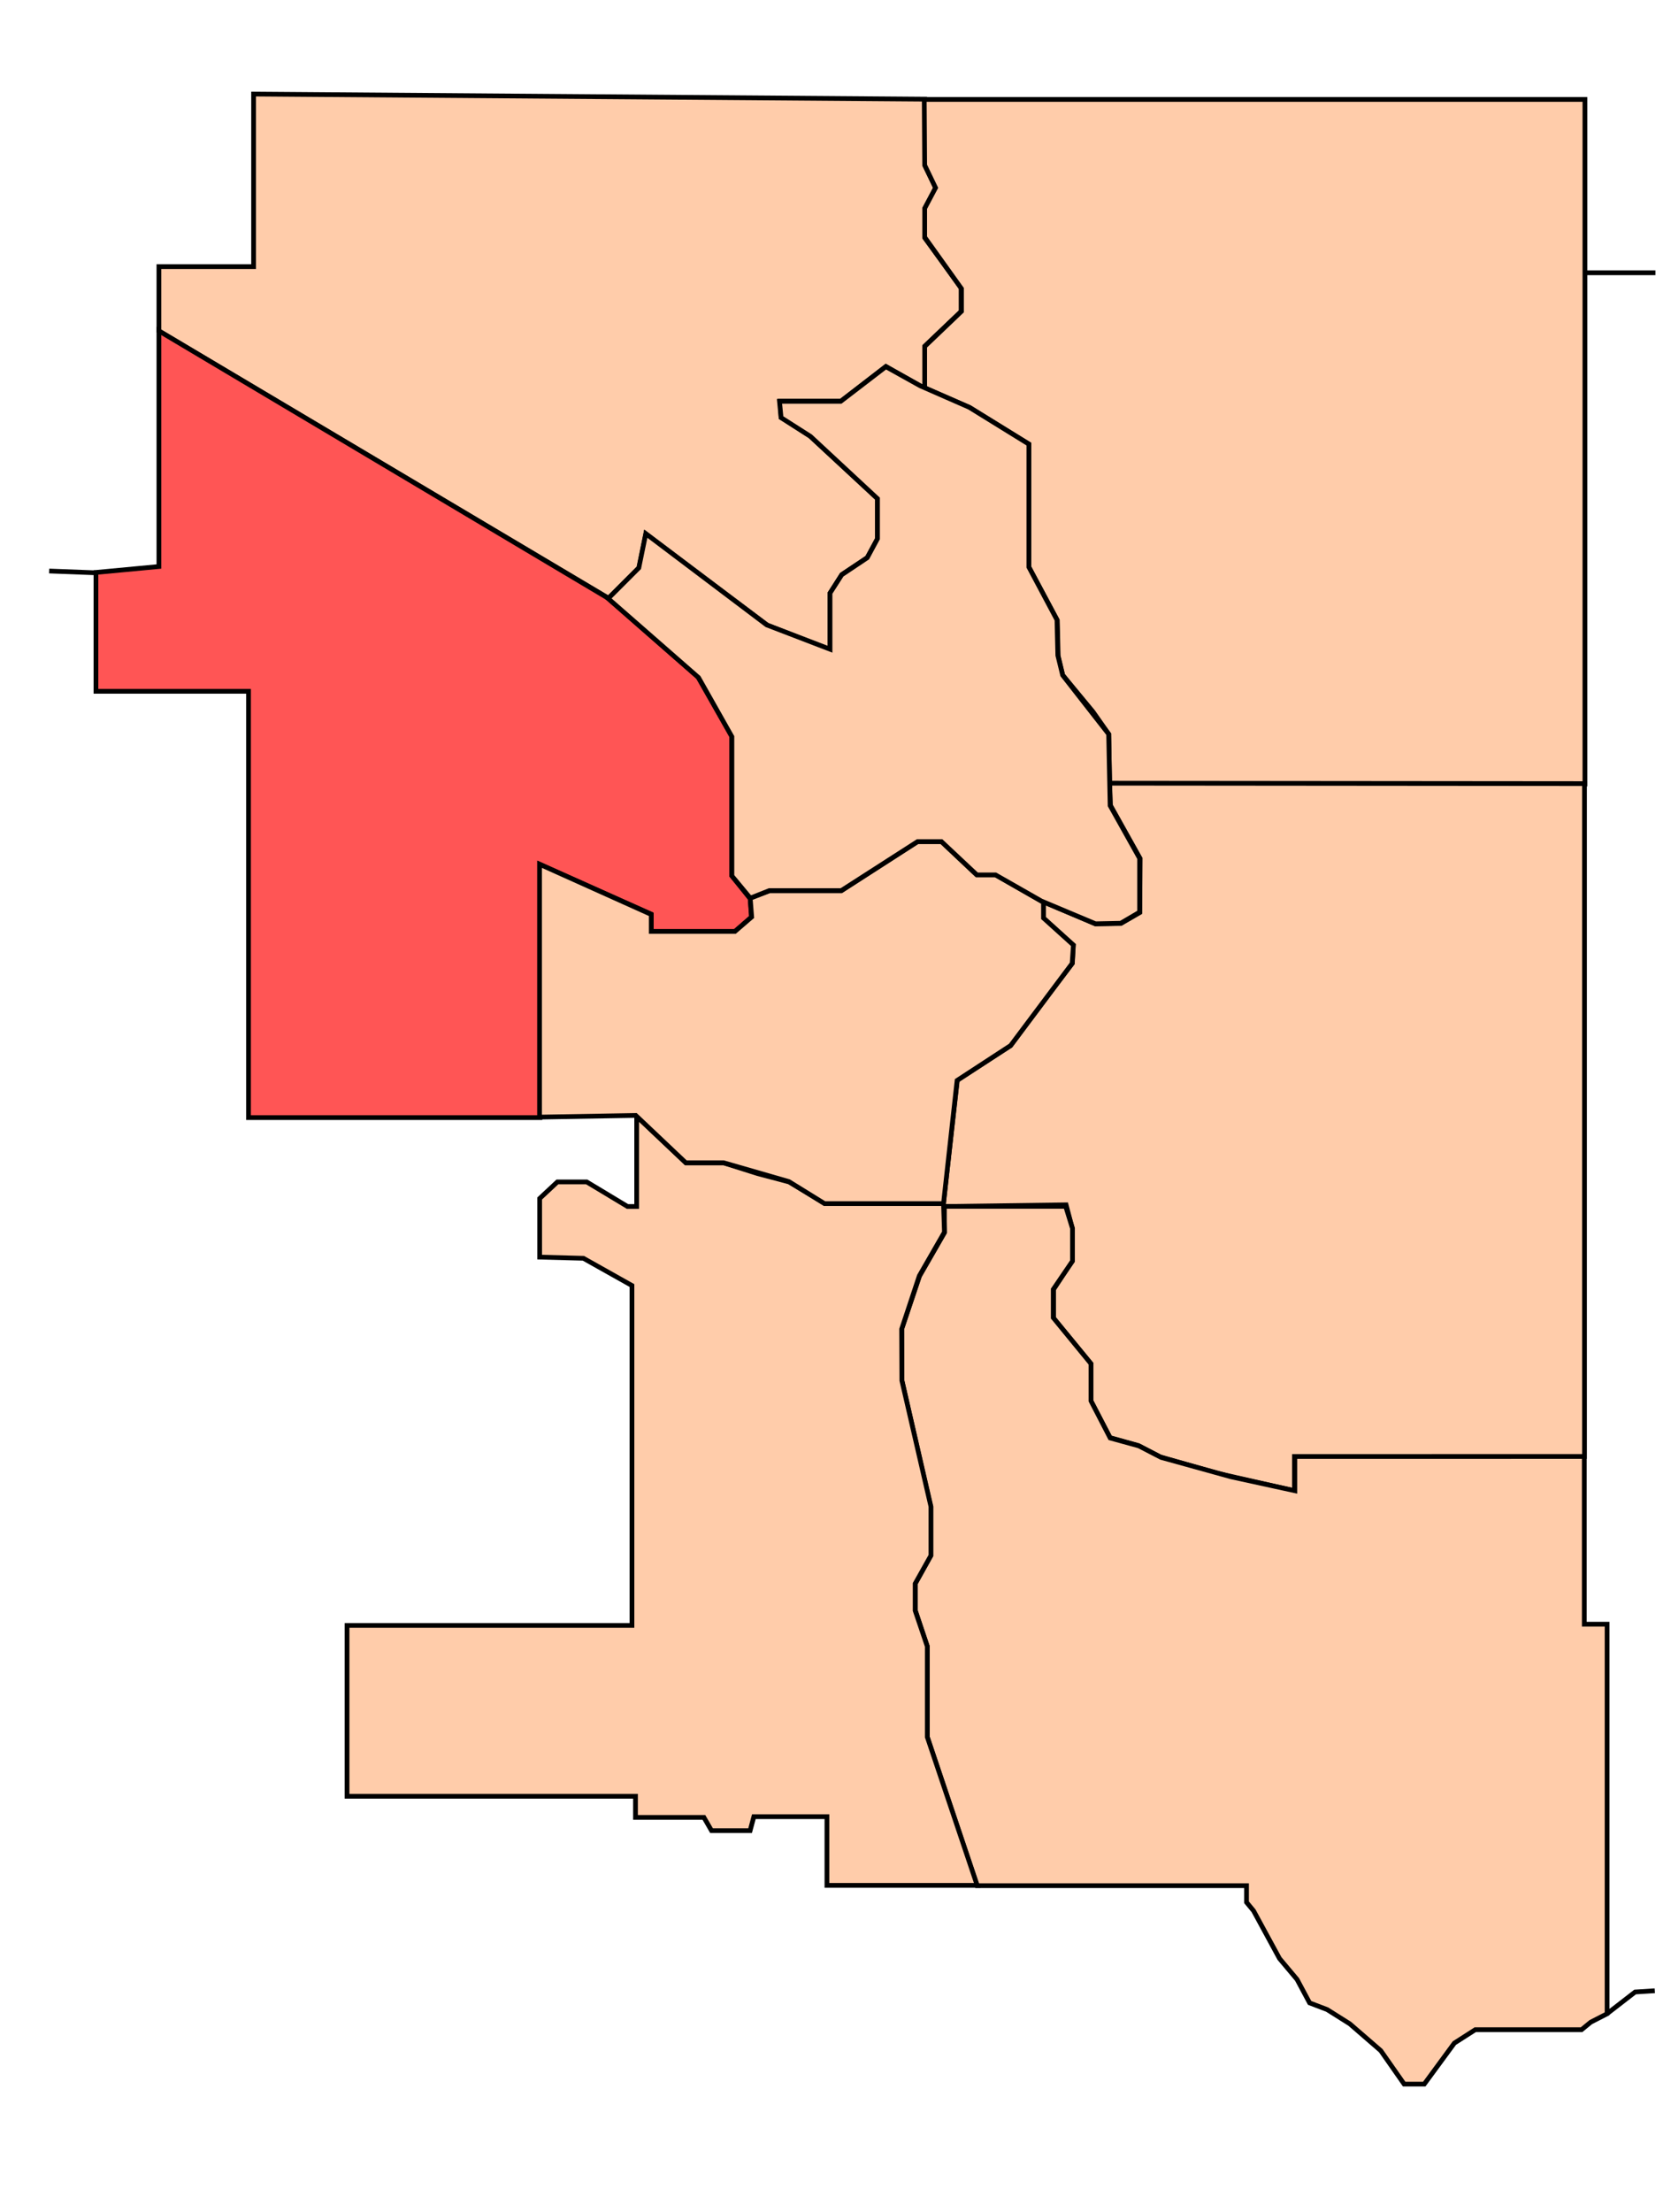
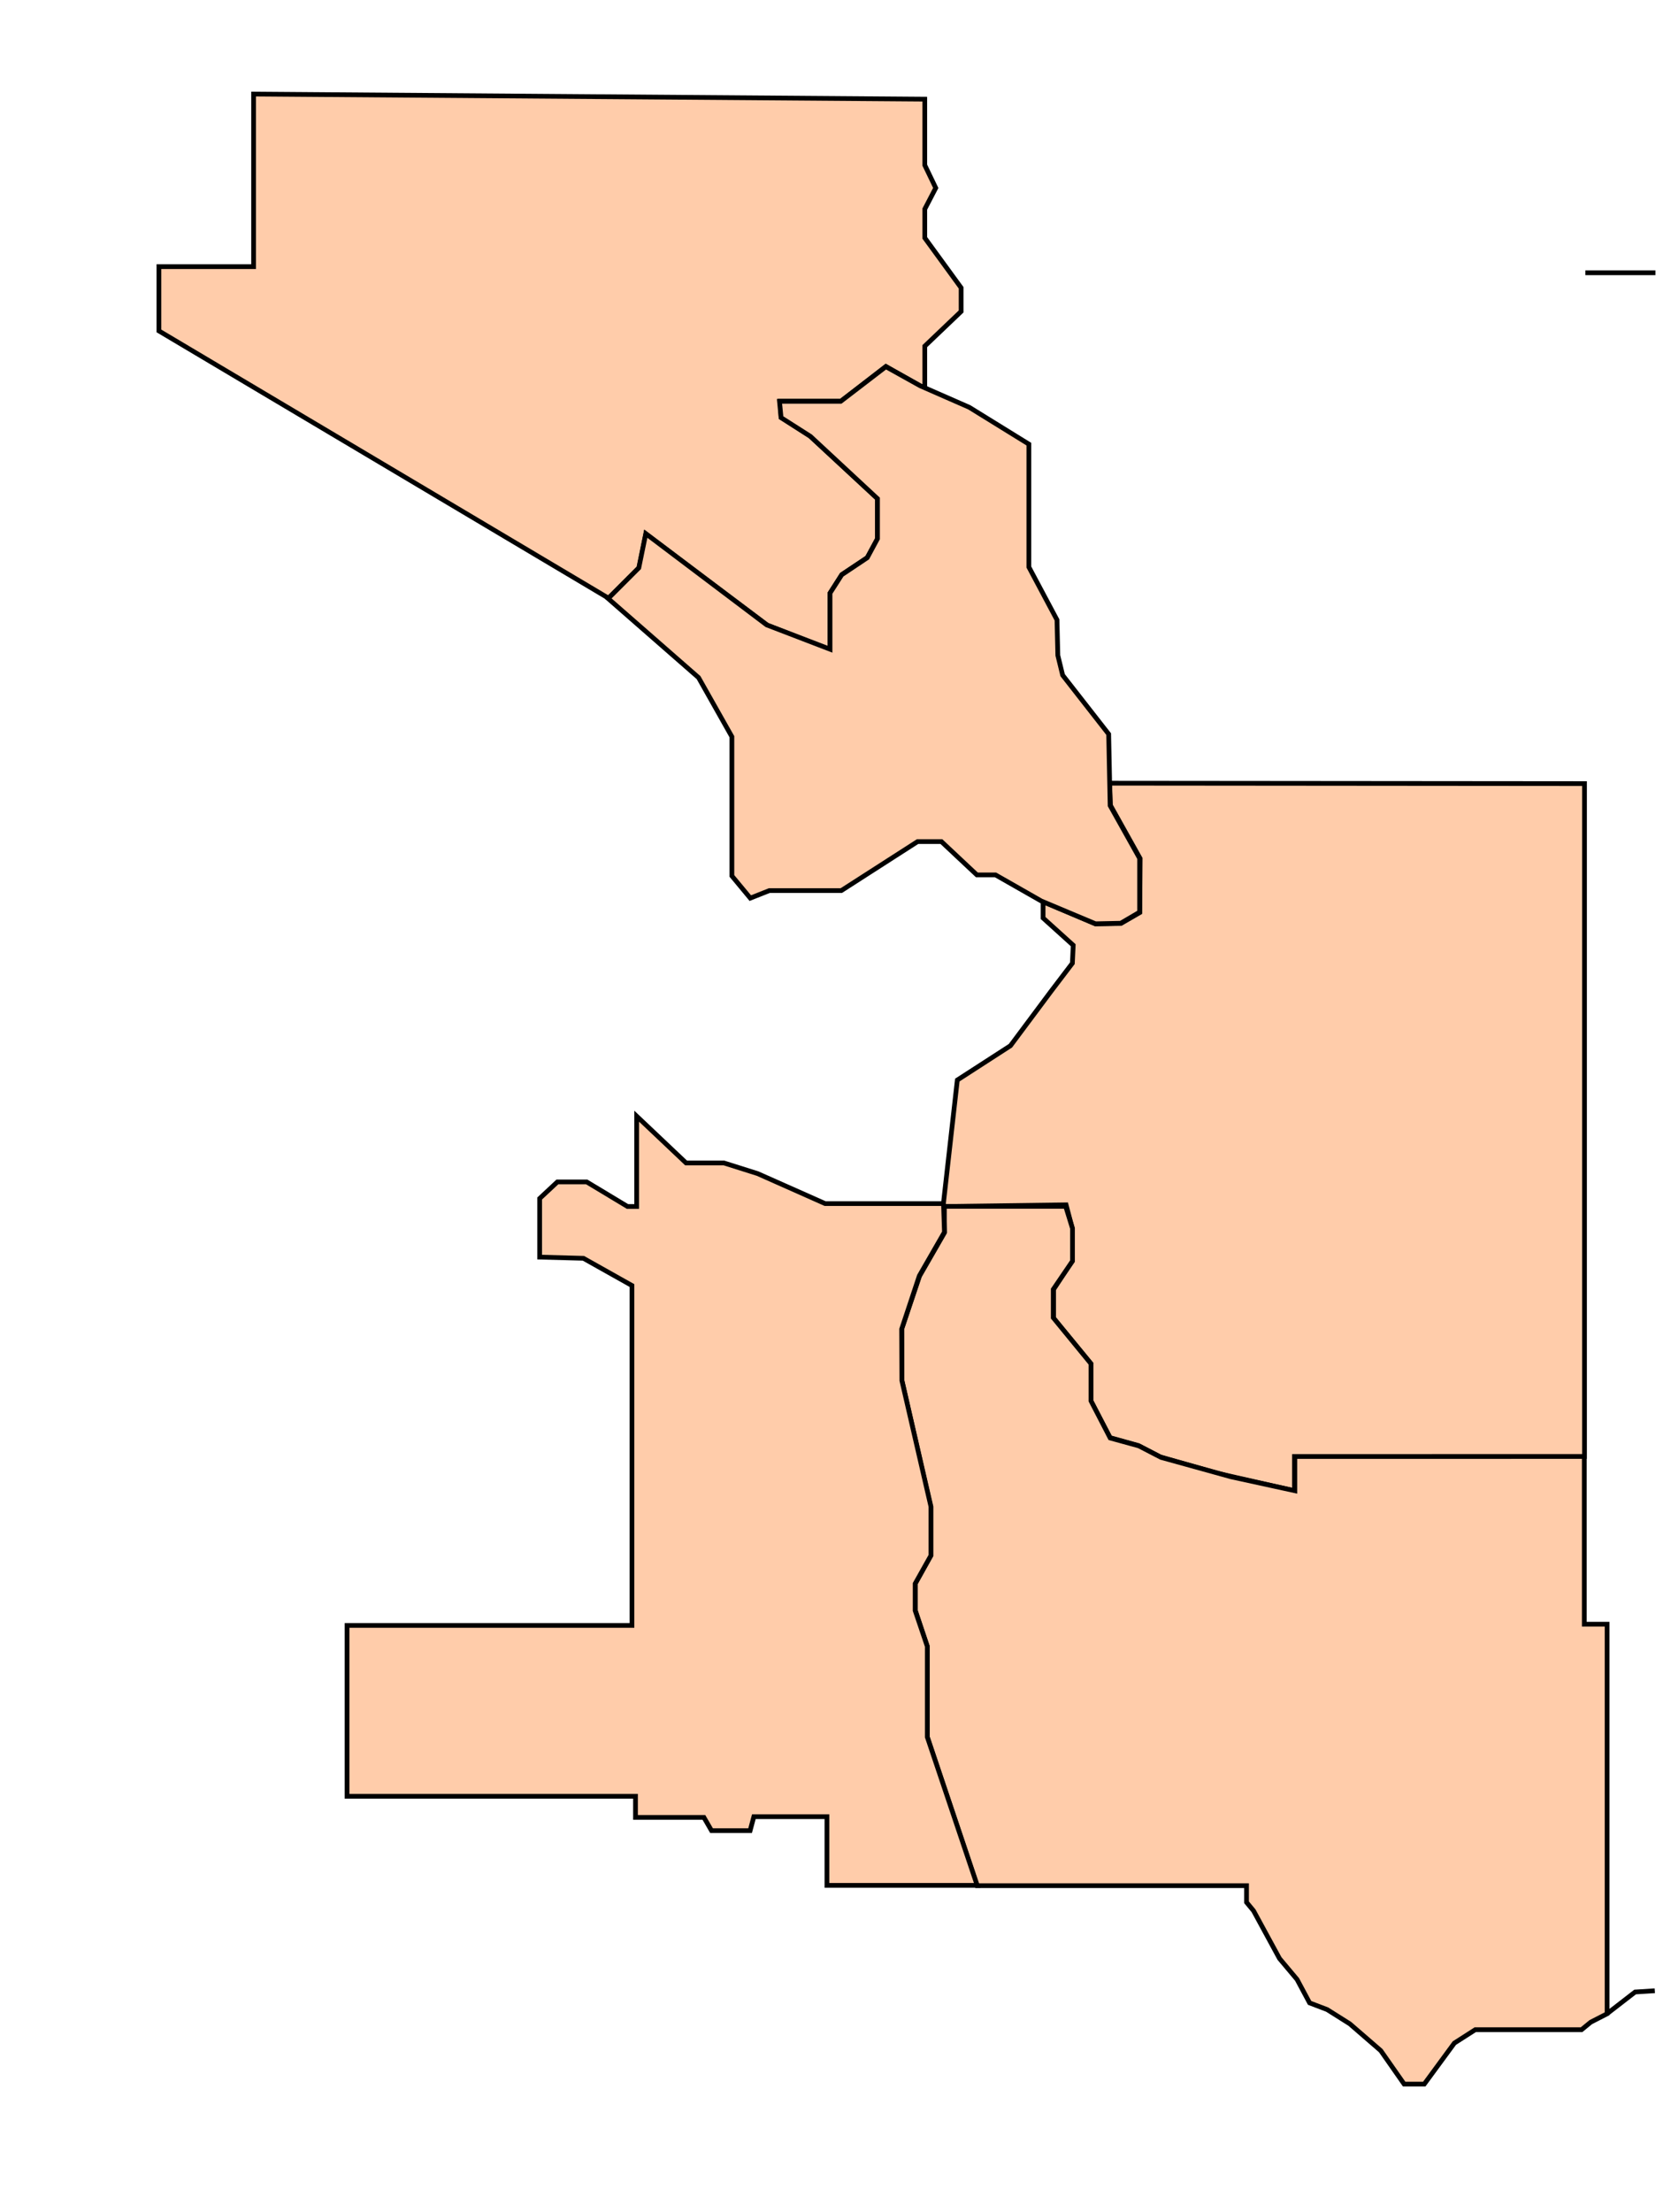
<svg xmlns="http://www.w3.org/2000/svg" xmlns:ns1="http://sodipodi.sourceforge.net/DTD/sodipodi-0.dtd" xmlns:ns2="http://www.inkscape.org/namespaces/inkscape" width="353" height="467" id="svg2" ns1:version="0.32" ns2:version="0.46" version="1.0" ns1:docname="Calgary federal ridings - West.svg" ns2:output_extension="org.inkscape.output.svg.inkscape">
  <defs id="defs4">
    <ns2:perspective ns1:type="inkscape:persp3d" ns2:vp_x="0 : 526.18109 : 1" ns2:vp_y="0 : 1000 : 0" ns2:vp_z="744.09448 : 526.18109 : 1" ns2:persp3d-origin="372.04724 : 350.78739 : 1" id="perspective10" />
    <ns2:perspective id="perspective2447" ns2:persp3d-origin="372.04724 : 350.78739 : 1" ns2:vp_z="744.09448 : 526.18109 : 1" ns2:vp_y="0 : 1000 : 0" ns2:vp_x="0 : 526.18109 : 1" ns1:type="inkscape:persp3d" />
  </defs>
  <ns1:namedview id="base" pagecolor="#ffffff" bordercolor="#666666" borderopacity="1.0" gridtolerance="10000" guidetolerance="10" objecttolerance="10" ns2:pageopacity="0.0" ns2:pageshadow="2" ns2:zoom="0.70710678" ns2:cx="443.52417" ns2:cy="275.31929" ns2:document-units="px" ns2:current-layer="g3281" showgrid="false" ns2:window-width="1280" ns2:window-height="1005" ns2:window-x="1276" ns2:window-y="-4" />
  <g ns2:label="Layer 1" ns2:groupmode="layer" id="layer1" transform="translate(-198.5,-298.862)">
    <g id="g3281" style="fill:#ffccaa">
      <path ns2:label="#path2453" id="Calgary_Nose_Hill" d="M 252.071,318.719 L 252.071,355.148 L 232.071,355.148 L 232.071,368.719 L 327.071,425.148 L 333.5,418.719 L 334.929,411.576 L 360.643,430.862 L 373.857,436.041 L 373.857,424.076 L 376.357,420.148 L 381.714,416.576 L 383.857,412.648 L 383.857,404.076 L 369.571,390.862 L 363.5,386.934 L 363.321,383.541 L 376.179,383.541 L 385.643,376.219 L 393.857,380.862 L 393.857,371.934 L 401.536,364.612 L 401.536,359.612 L 393.857,349.076 L 393.857,343.005 L 396.179,338.541 L 393.857,333.719 L 393.857,319.791 L 252.071,318.719 z" style="fill:#ffccaa;fill-rule:evenodd;stroke:#000000;stroke-width:1px;stroke-linecap:butt;stroke-linejoin:miter;stroke-opacity:1" />
-       <path ns2:label="#path2455" id="Calgary_West" d="M 232.071,368.719 L 232.071,418.451 L 218.768,419.701 L 218.768,444.791 L 251,444.791 L 251,534.791 L 312.562,534.791 L 312.562,481.34 L 336.032,491.814 L 336.032,495.482 L 353.798,495.482 L 357.245,492.477 L 356.98,488.588 L 353.091,483.727 L 353.091,454.249 L 345.932,441.742 L 326.928,425.125 L 232.071,368.719 z" style="fill:#ff5555;fill-opacity:1;fill-rule:evenodd;stroke:#000000;stroke-width:1px;stroke-linecap:butt;stroke-linejoin:miter;stroke-opacity:1" />
-       <path ns2:label="#path2457" id="Calgary_Northeast" d="M 393.75,319.855 L 533.315,319.855 L 533.315,464.37 L 432.906,464.37 L 432.729,453.851 L 429.37,449.078 L 423.006,441.389 L 422.034,437.323 L 421.857,429.81 L 415.847,418.584 L 415.847,392.598 L 403.384,384.908 L 393.838,380.754 L 393.838,372.004 L 401.616,364.579 L 401.616,359.806 L 393.838,348.934 L 393.838,342.836 L 396.136,338.505 L 393.838,333.732 L 393.75,319.855 z" style="fill:#ffccaa;fill-opacity:1;fill-rule:evenodd;stroke:#000000;stroke-width:1px;stroke-linecap:butt;stroke-linejoin:miter;stroke-opacity:1" />
      <path ns2:label="#path2459" id="Calgary_East" d="M 533.227,464.281 L 533.227,606.321 L 471.974,606.321 L 471.974,613.569 L 455.622,609.857 L 443.601,606.41 L 439.005,604.023 L 432.994,602.344 L 428.928,594.566 L 428.928,586.699 L 421.062,577.153 L 421.062,571.054 L 425.039,564.955 L 425.039,558.238 L 423.714,553.2 L 397.727,553.553 L 400.733,526.86 L 411.958,519.612 L 420.532,508.122 L 425.039,502.2 L 425.216,498.399 L 418.852,492.654 L 418.852,489.207 L 429.901,493.891 L 435.292,493.803 L 439.27,491.505 L 439.358,480.103 L 433.083,468.877 L 432.906,464.193 L 533.227,464.281 z" style="fill:#ffccaa;fill-opacity:1;fill-rule:evenodd;stroke:#000000;stroke-width:1px;stroke-linecap:butt;stroke-linejoin:miter;stroke-opacity:1" />
      <path ns2:label="#path2461" id="Calgary_Southeast" d="M 533.182,606.321 L 533.182,641.721 L 538,641.721 L 538,723.966 L 534.553,725.734 L 532.608,727.325 L 510.157,727.325 L 505.738,730.153 L 499.374,738.815 L 495.131,738.815 L 490.182,731.744 L 483.641,726.087 L 478.868,723.082 L 475.156,721.668 L 472.504,716.718 L 468.792,712.299 L 463.311,702.223 L 461.831,700.433 L 461.831,696.925 L 404.906,696.925 L 394.375,665.487 L 394.375,646.362 L 391.875,638.862 L 391.875,633.112 L 395.125,627.237 L 395.125,616.987 L 389,590.112 L 389,579.362 L 392.75,568.237 L 398,559.112 L 398,553.518 L 423.625,553.518 L 425.062,558.175 L 425.062,565.081 L 421,571.05 L 421,577.018 L 428.969,586.737 L 428.969,594.581 L 433.031,602.425 L 439.062,604.081 L 443.781,606.518 L 458.562,610.612 L 472.031,613.55 L 472.031,606.331 L 533.182,606.321 z" style="fill:#ffccaa;fill-opacity:1;fill-rule:evenodd;stroke:#000000;stroke-width:1px;stroke-linecap:butt;stroke-linejoin:miter;stroke-opacity:1" />
-       <path ns2:label="#path2463" id="Calgary_Southwest" d="M 404.938,696.862 L 373.188,696.862 L 373.188,682.362 L 357.75,682.362 L 356.961,685.306 L 348.812,685.306 L 347.201,682.515 L 332.75,682.515 L 332.75,678.05 L 271.812,678.05 L 271.812,641.987 L 332,641.987 L 332,570.237 L 321.75,564.487 L 312.5,564.237 L 312.5,551.862 L 316.25,548.362 L 322.438,548.362 L 331.062,553.55 L 333,553.55 L 333,534.487 L 343.438,544.362 L 351.438,544.362 L 358.562,546.612 L 365.188,548.362 L 372.802,552.935 L 397.816,552.935 L 398.015,558.967 L 392.711,568.182 L 388.977,579.429 L 389.021,590.301 L 395.164,616.906 L 395.164,627.225 L 391.827,633.169 L 391.827,638.848 L 394.391,646.405 L 394.391,665.541 L 404.938,696.862 z" style="fill:#ffccaa;fill-opacity:1;fill-rule:evenodd;stroke:#000000;stroke-width:1px;stroke-linecap:butt;stroke-linejoin:miter;stroke-opacity:1" />
-       <path ns2:label="#path2465" id="Calgary_Centre" d="M 332.806,534.329 L 312.477,534.682 L 312.477,481.296 L 336.076,491.902 L 336.076,495.482 L 353.754,495.482 L 357.29,492.433 L 356.98,488.455 L 361.046,486.909 L 376.205,486.909 L 392.336,476.523 L 397.418,476.523 L 404.798,483.506 L 408.776,483.506 L 418.941,489.339 L 418.941,492.654 L 425.26,498.355 L 424.995,502.244 L 412.002,519.568 L 400.688,526.948 L 397.816,552.935 L 372.669,552.935 L 365.156,548.294 L 351.368,544.317 L 343.368,544.317 L 332.806,534.329 z" style="fill:#ffccaa;fill-opacity:1;fill-rule:evenodd;stroke:#000000;stroke-width:1px;stroke-linecap:butt;stroke-linejoin:miter;stroke-opacity:1" />
+       <path ns2:label="#path2463" id="Calgary_Southwest" d="M 404.938,696.862 L 373.188,696.862 L 373.188,682.362 L 357.75,682.362 L 356.961,685.306 L 348.812,685.306 L 347.201,682.515 L 332.75,682.515 L 332.75,678.05 L 271.812,678.05 L 271.812,641.987 L 332,641.987 L 332,570.237 L 321.75,564.487 L 312.5,564.237 L 312.5,551.862 L 316.25,548.362 L 322.438,548.362 L 331.062,553.55 L 333,553.55 L 333,534.487 L 343.438,544.362 L 351.438,544.362 L 358.562,546.612 L 372.802,552.935 L 397.816,552.935 L 398.015,558.967 L 392.711,568.182 L 388.977,579.429 L 389.021,590.301 L 395.164,616.906 L 395.164,627.225 L 391.827,633.169 L 391.827,638.848 L 394.391,646.405 L 394.391,665.541 L 404.938,696.862 z" style="fill:#ffccaa;fill-opacity:1;fill-rule:evenodd;stroke:#000000;stroke-width:1px;stroke-linecap:butt;stroke-linejoin:miter;stroke-opacity:1" />
      <path ns2:label="#path2467" id="Calgalry_Centre_North" d="M 363.167,383.583 L 363.499,387.03 L 369.708,390.985 L 383.872,404.133 L 383.872,412.574 L 381.707,416.596 L 376.315,420.197 L 373.84,424.064 L 373.84,435.908 L 360.472,430.782 L 334.927,411.513 L 333.447,418.739 L 326.972,425.213 L 346.064,441.897 L 353.113,454.382 L 353.113,483.771 L 357.002,488.455 L 361.024,486.864 L 376.227,486.864 L 392.336,476.523 L 397.374,476.523 L 404.865,483.55 L 408.798,483.55 L 418.499,489.074 L 429.923,493.869 L 435.248,493.759 L 439.248,491.416 L 439.248,480.058 L 433.016,468.922 L 432.707,453.829 L 422.984,441.389 L 421.968,437.212 L 421.791,429.721 L 415.847,418.562 L 415.847,392.62 L 403.252,384.842 L 392.91,380.312 L 385.64,376.268 L 376.094,383.583 L 363.167,383.583 z" style="fill:#ffccaa;fill-opacity:1;fill-rule:evenodd;stroke:#000000;stroke-width:1px;stroke-linecap:butt;stroke-linejoin:miter;stroke-opacity:1" />
    </g>
    <path style="fill:none;fill-rule:evenodd;stroke:#000000;stroke-width:1px;stroke-linecap:butt;stroke-linejoin:miter;stroke-opacity:1" d="M 334.903,57.585 L 349.709,57.585" id="path3257" transform="translate(198.5,298.862)" />
    <path style="fill:none;fill-rule:evenodd;stroke:#000000;stroke-width:1px;stroke-linecap:butt;stroke-linejoin:miter;stroke-opacity:1" d="M 339.588,425.016 L 345.422,420.508 L 349.576,420.243" id="path3259" transform="translate(198.5,298.862)" />
-     <path style="fill:none;fill-rule:evenodd;stroke:#000000;stroke-width:1px;stroke-linecap:butt;stroke-linejoin:miter;stroke-opacity:1" d="M 20.175,120.915 L 10.386,120.54" id="path3261" transform="translate(198.5,298.862)" />
  </g>
</svg>